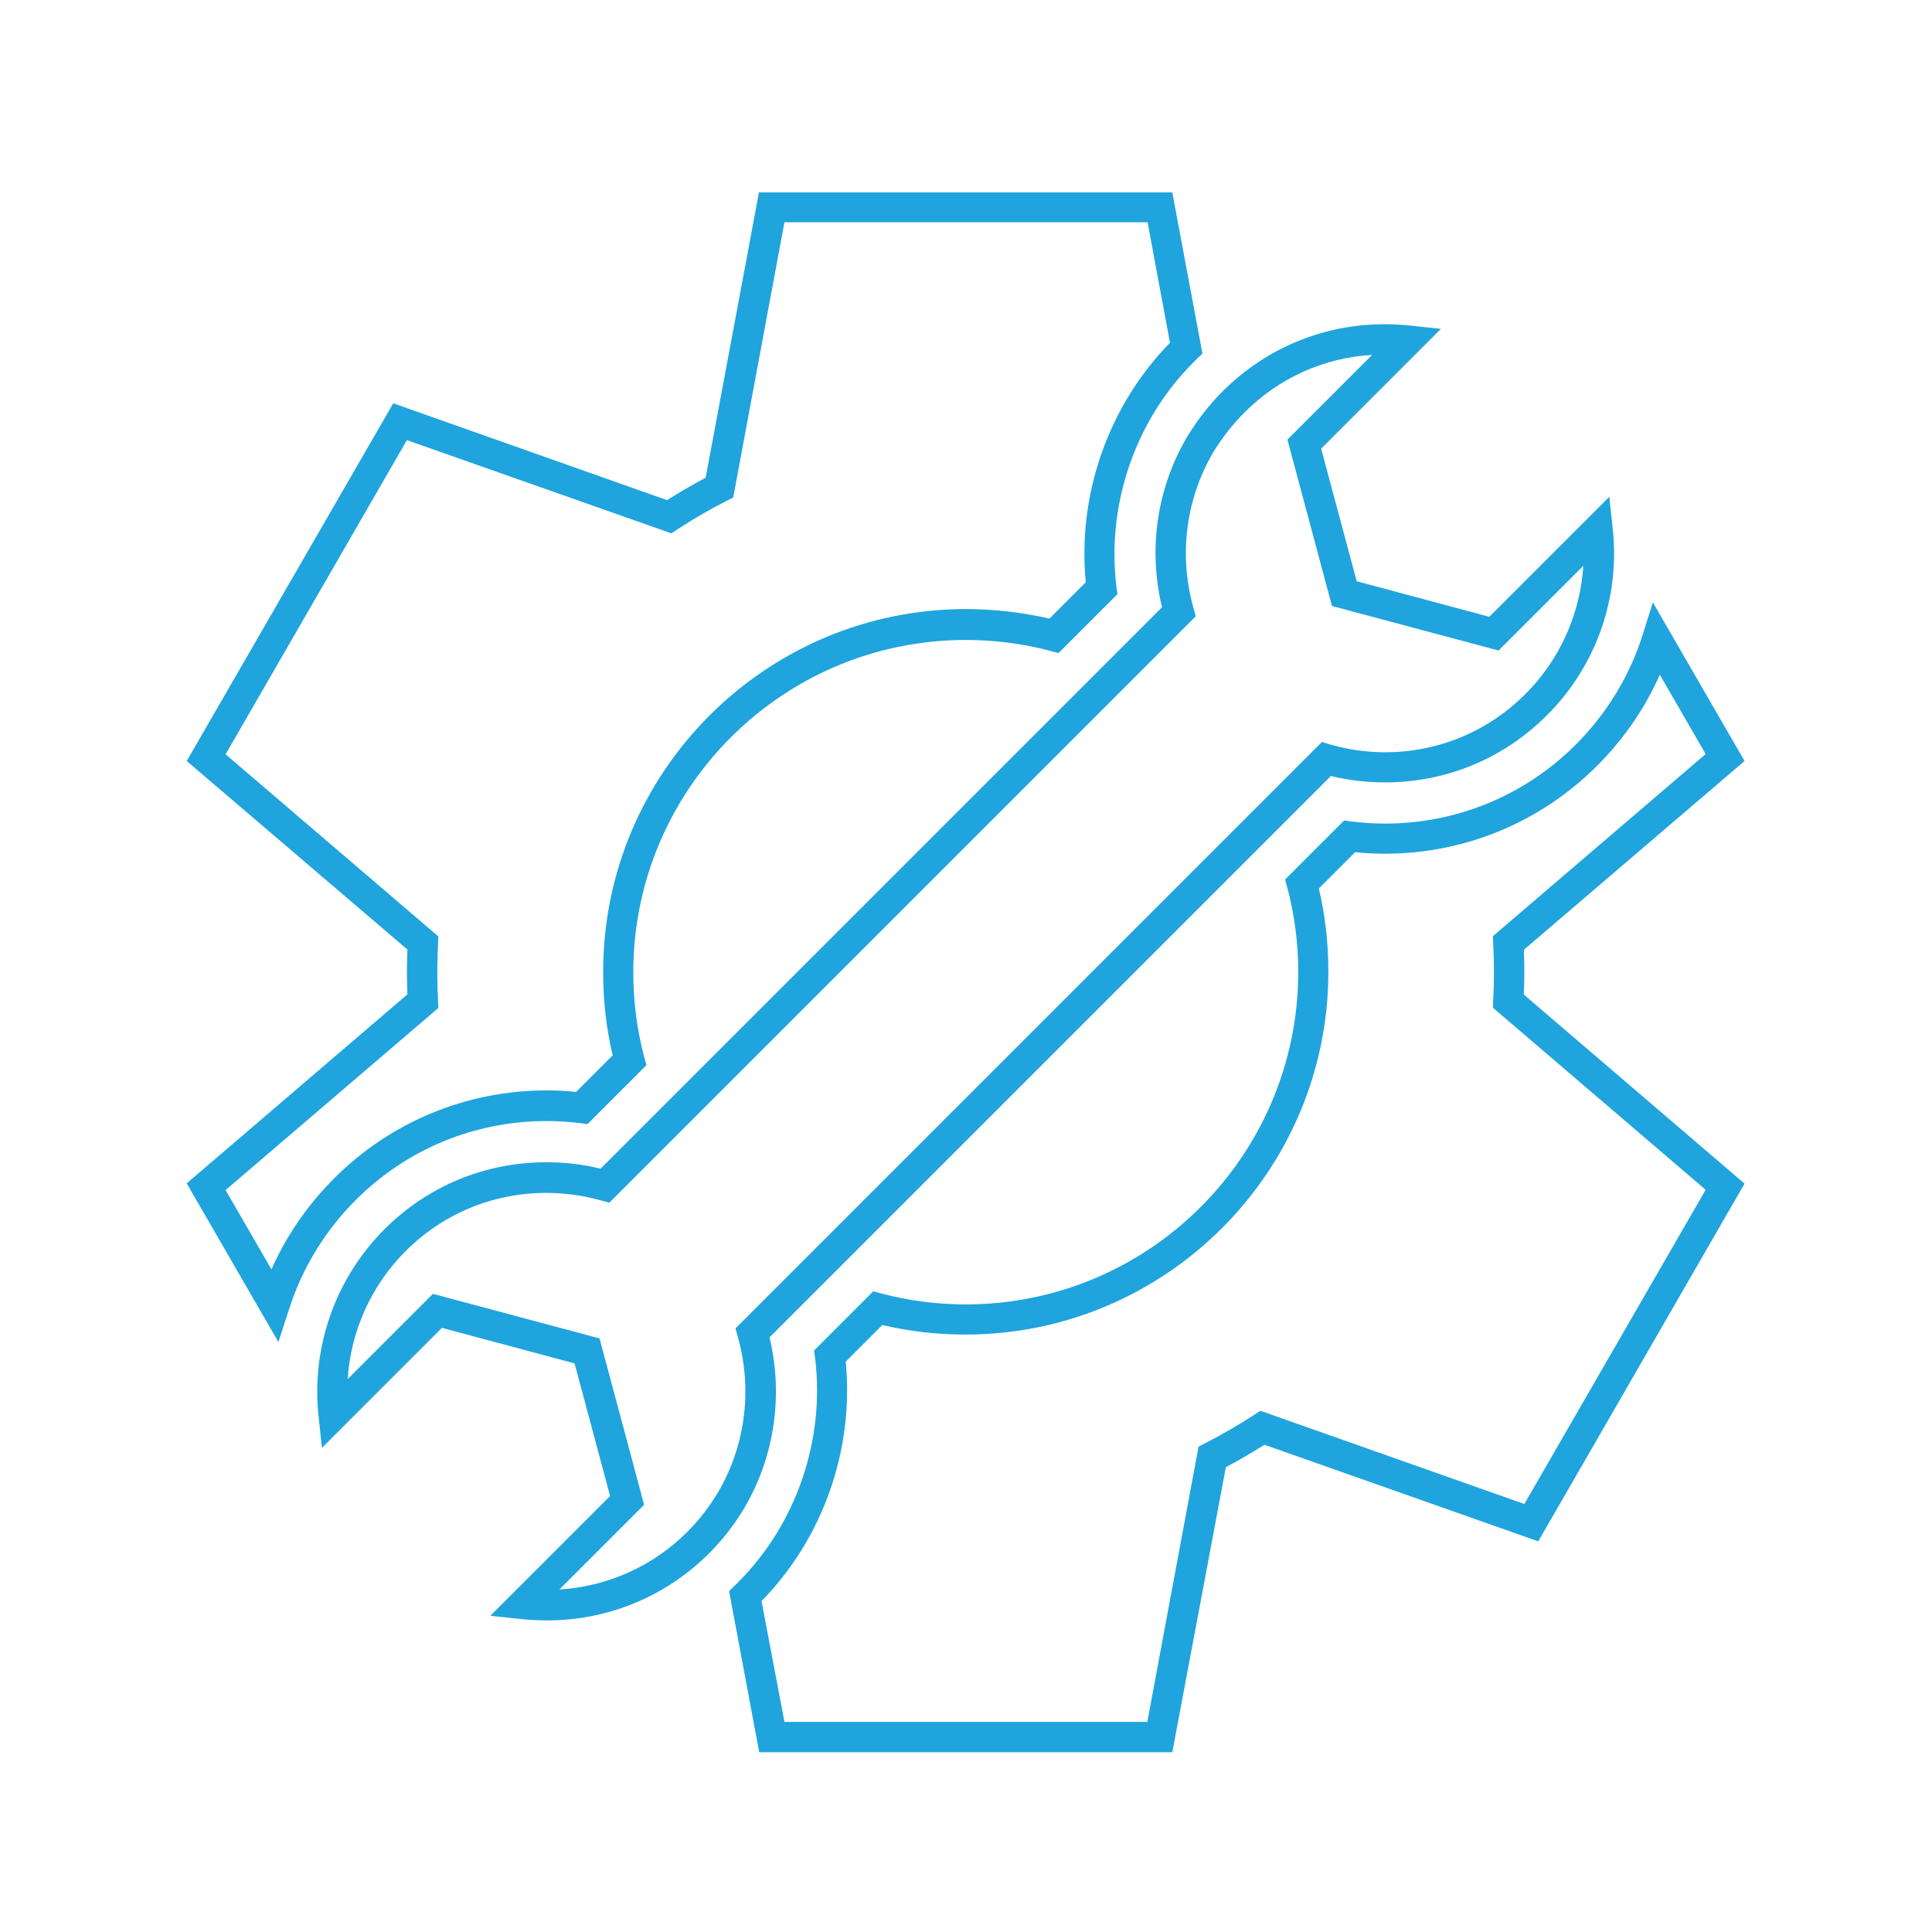
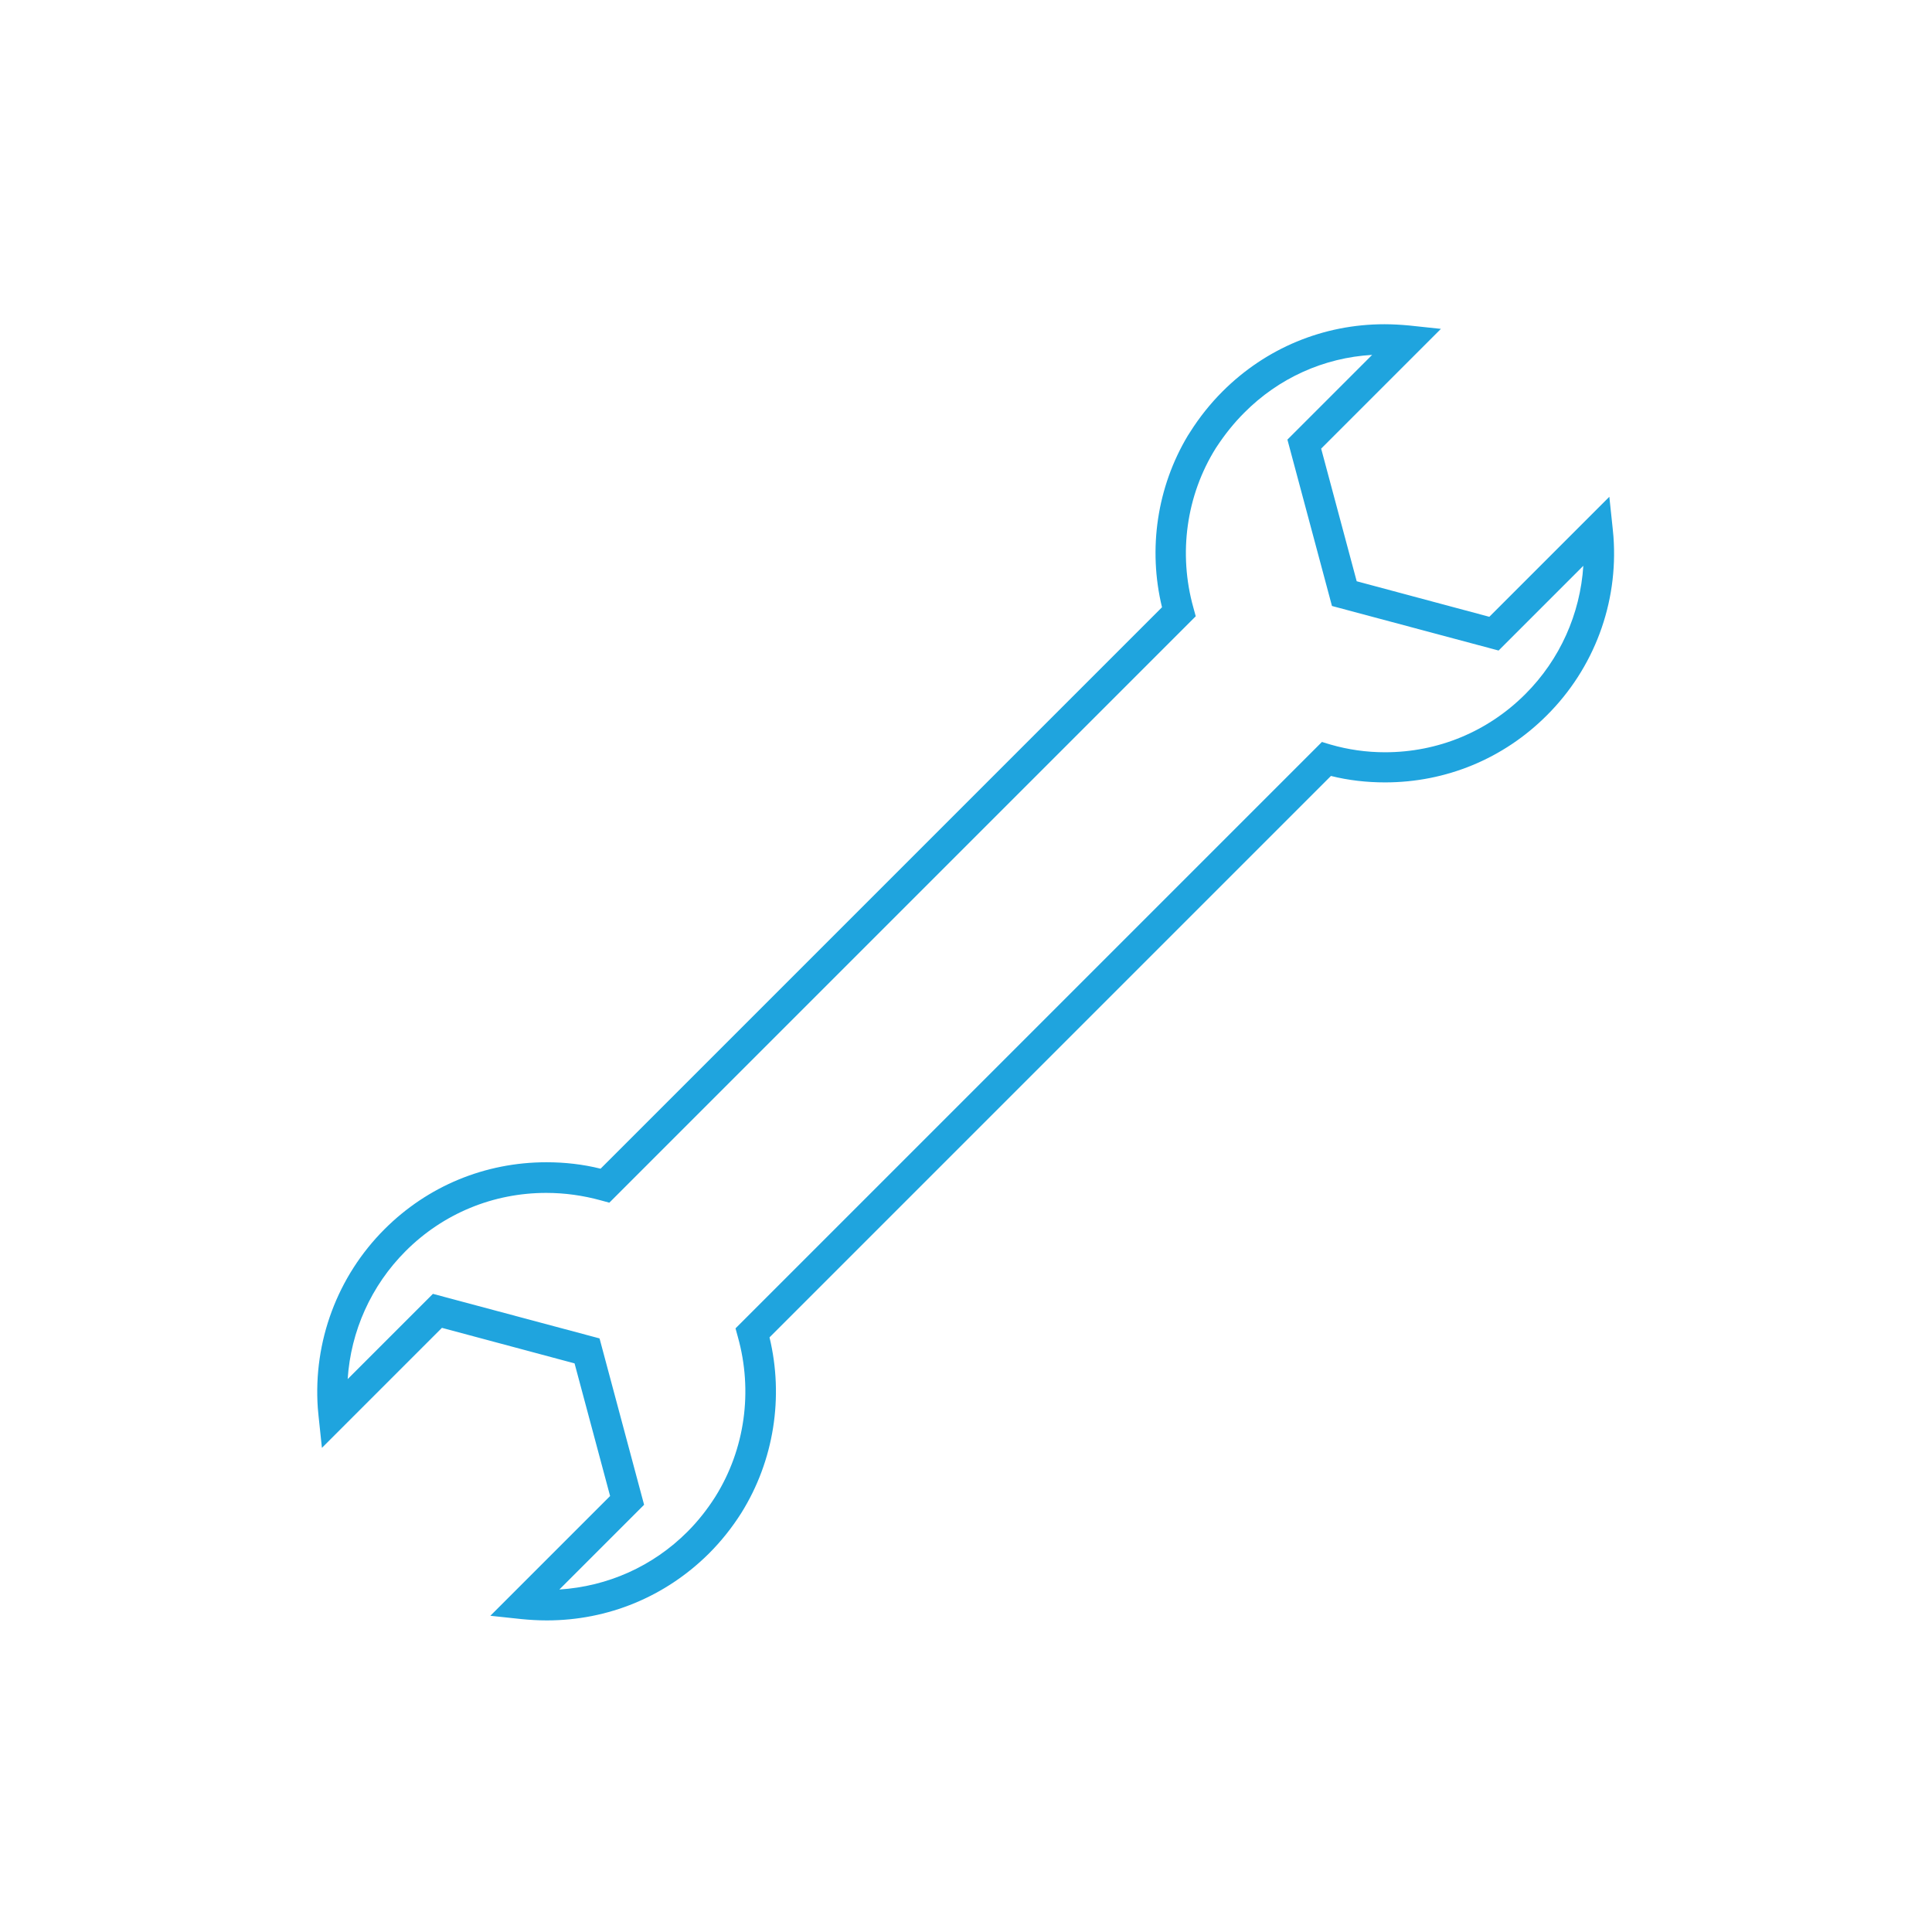
<svg xmlns="http://www.w3.org/2000/svg" version="1.1" x="0px" y="0px" viewBox="0 0 100 100" style="enable-background:new 0 0 100 100;" xml:space="preserve">
  <style type="text/css">
	.st0{fill:#1FA4DE;}
</style>
  <g id="Livello_1">
</g>
  <g id="Modalità_Isolamento">
</g>
  <g id="svg2">
    <g id="g10" transform="matrix(1.333,0,0,-1.333,0,1333.333)">
      <g id="g12" transform="scale(0.1)">
-         <path id="path14" class="st0" d="M87.6,9540.4l17.8-30.8c5.8,13.1,14.1,25.1,24.3,35.3c22,22,51.4,34.2,82.6,34.2     c3.8,0,7.6-0.2,11.4-0.6l14.2,14.2c-2.5,10.5-3.7,21.4-3.7,32.4c0,77.7,63.2,140.9,140.9,140.9c11,0,21.8-1.3,32.4-3.7l14.1,14.1     c-3.3,34.1,8.8,68.6,32.7,93l-8.7,46.8H304.6l-19.9-106.9l-2.6-1.3c-6.5-3.3-12.7-6.9-19-11l-2.4-1.6L158,9831.6l-70.4-122     l82.6-70.7l-0.1-2.9c-0.2-3.6-0.3-7.3-0.3-11c0-3.7,0.1-7.4,0.3-11l0.1-2.9L87.6,9540.4z M108.1,9481.4L72.5,9543l85.7,73.4     c-0.1,2.9-0.2,5.8-0.2,8.7c0,2.9,0.1,5.8,0.2,8.7L72.5,9707l80.2,138.9l106.3-37.6c5,3.1,9.9,6,15,8.7l20.7,110.8h160.5     l11.7-62.6l-2.4-2.3c-0.4-0.4-0.7-0.7-1.1-1.1c-22.6-22.6-33.8-55.2-29.9-87.1l0.4-2.9l-22.9-22.9l-3.3,0.9     c-10.6,2.8-21.6,4.2-32.7,4.2c-71.2,0-129.1-57.9-129.1-129.1c0-11.1,1.4-22.1,4.2-32.7l0.9-3.3l-22.9-22.9l-2.9,0.4     c-4.2,0.5-8.5,0.8-12.9,0.8c-28.1,0-54.4-10.9-74.2-30.7c-11.9-11.9-20.9-26.6-25.9-42.5L108.1,9481.4" />
-         <path id="path16_00000079443764612695722280000004302868724835663797_" class="st0" d="M304.6,9333.9h140.9l19.9,106.9l2.6,1.3     c6.5,3.4,12.8,7,19,11l2.4,1.6l102.5-36.2l70.4,122l-82.6,70.7l0.1,2.9c0.2,3.7,0.3,7.3,0.3,11c0,3.7-0.1,7.4-0.3,11l-0.1,2.9     l82.6,70.7l-17.8,30.8c-5.8-13.1-14.1-25.1-24.3-35.3c-22-22-51.4-34.2-82.5-34.2c-3.8,0-7.6,0.2-11.5,0.6l-14.1-14.1     c2.5-10.5,3.7-21.4,3.7-32.3c0-77.7-63.2-140.9-140.9-140.9c-10.9,0-21.7,1.2-32.3,3.7l-14.2-14.2c3.3-34.1-8.8-68.6-32.7-93     L304.6,9333.9z M455.2,9322.1H294.8l-11.7,62.6l2.4,2.3c0.4,0.4,0.7,0.7,1.1,1.1c22.6,22.6,33.8,55.2,29.9,87.1l-0.4,2.9l23,23     l3.3-0.9c10.6-2.8,21.6-4.2,32.6-4.2c71.2,0,129.1,57.9,129.1,129.1c0,11-1.4,22-4.2,32.6l-0.9,3.3l22.9,22.9l2.9-0.4     c4.3-0.5,8.6-0.8,12.9-0.8c28,0,54.4,10.9,74.2,30.7c11.9,11.9,20.9,26.6,25.9,42.5l4,12.7l35.6-61.6l-85.7-73.3     c0.1-2.9,0.2-5.8,0.2-8.7c0-3-0.1-5.8-0.2-8.7l85.7-73.4L597.3,9404l-106.3,37.5c-5-3.1-9.9-6-15-8.7L455.2,9322.1" />
        <path id="path18_00000164483185035083900310000011496314251968733592_" class="st0" d="M168.1,9500.1l64.7-17.3l17.3-64.6     l-32.9-32.9c18.8,1.2,36.3,9,49.7,22.4c4.2,4.2,7.8,8.8,10.9,13.7c11.5,18.4,14.6,41,8.7,62l-0.9,3.3l22.8,22.8l204.9,204.9     l3.3-1c6.9-2,14-3,21.2-3c20.6,0,39.9,8,54.5,22.6c13.4,13.4,21.3,31.1,22.5,49.8l-32.9-32.9l-64.7,17.3l-17.3,64.6l32.9,32.9     c-18.8-1.1-36.3-9-49.7-22.5c-4-4-7.5-8.4-10.6-13.1l-0.4-0.6c-11.5-18.4-14.6-41-8.7-62l0.9-3.3l-227.7-227.7l-3.3,0.9     c-6.9,1.9-14,2.9-21.2,2.9c-20.6,0-40-8-54.6-22.6c-13.4-13.4-21.3-31.1-22.5-49.7L168.1,9500.1z M212.3,9373.3     c-3.3,0-6.6,0.2-9.7,0.5l-12.2,1.3l46.5,46.5l-13.8,51.5l-51.5,13.8l-46.6-46.6l-1.3,12.3c-0.1,1.1-0.2,2.2-0.3,3.2     c-1.8,25.8,7.6,51.1,25.9,69.4c16.8,16.8,39.1,26,62.9,26c7.1,0,14.2-0.8,21-2.5l218,218c-5.5,22.7-1.9,46.7,10,66.6v0l0.9,1.4     c3.6,5.7,7.8,11,12.6,15.8c16.8,16.8,39.1,26.1,62.9,26.1c3.2,0,6.5-0.2,9.7-0.5l12.2-1.3l-46.5-46.5l13.8-51.5l51.5-13.8     l46.6,46.6l1.3-12.3c0.1-1.1,0.2-2.2,0.3-3.2c1.9-25.8-7.5-51.1-25.9-69.4c-16.8-16.8-39.1-26-62.8-26c-7.1,0-14.2,0.8-21,2.5     l-218-218c5.6-23.2,1.7-47.9-10.9-68.1c-3.6-5.7-7.8-11-12.6-15.8C258.4,9382.5,236.1,9373.3,212.3,9373.3" />
      </g>
    </g>
  </g>
</svg>